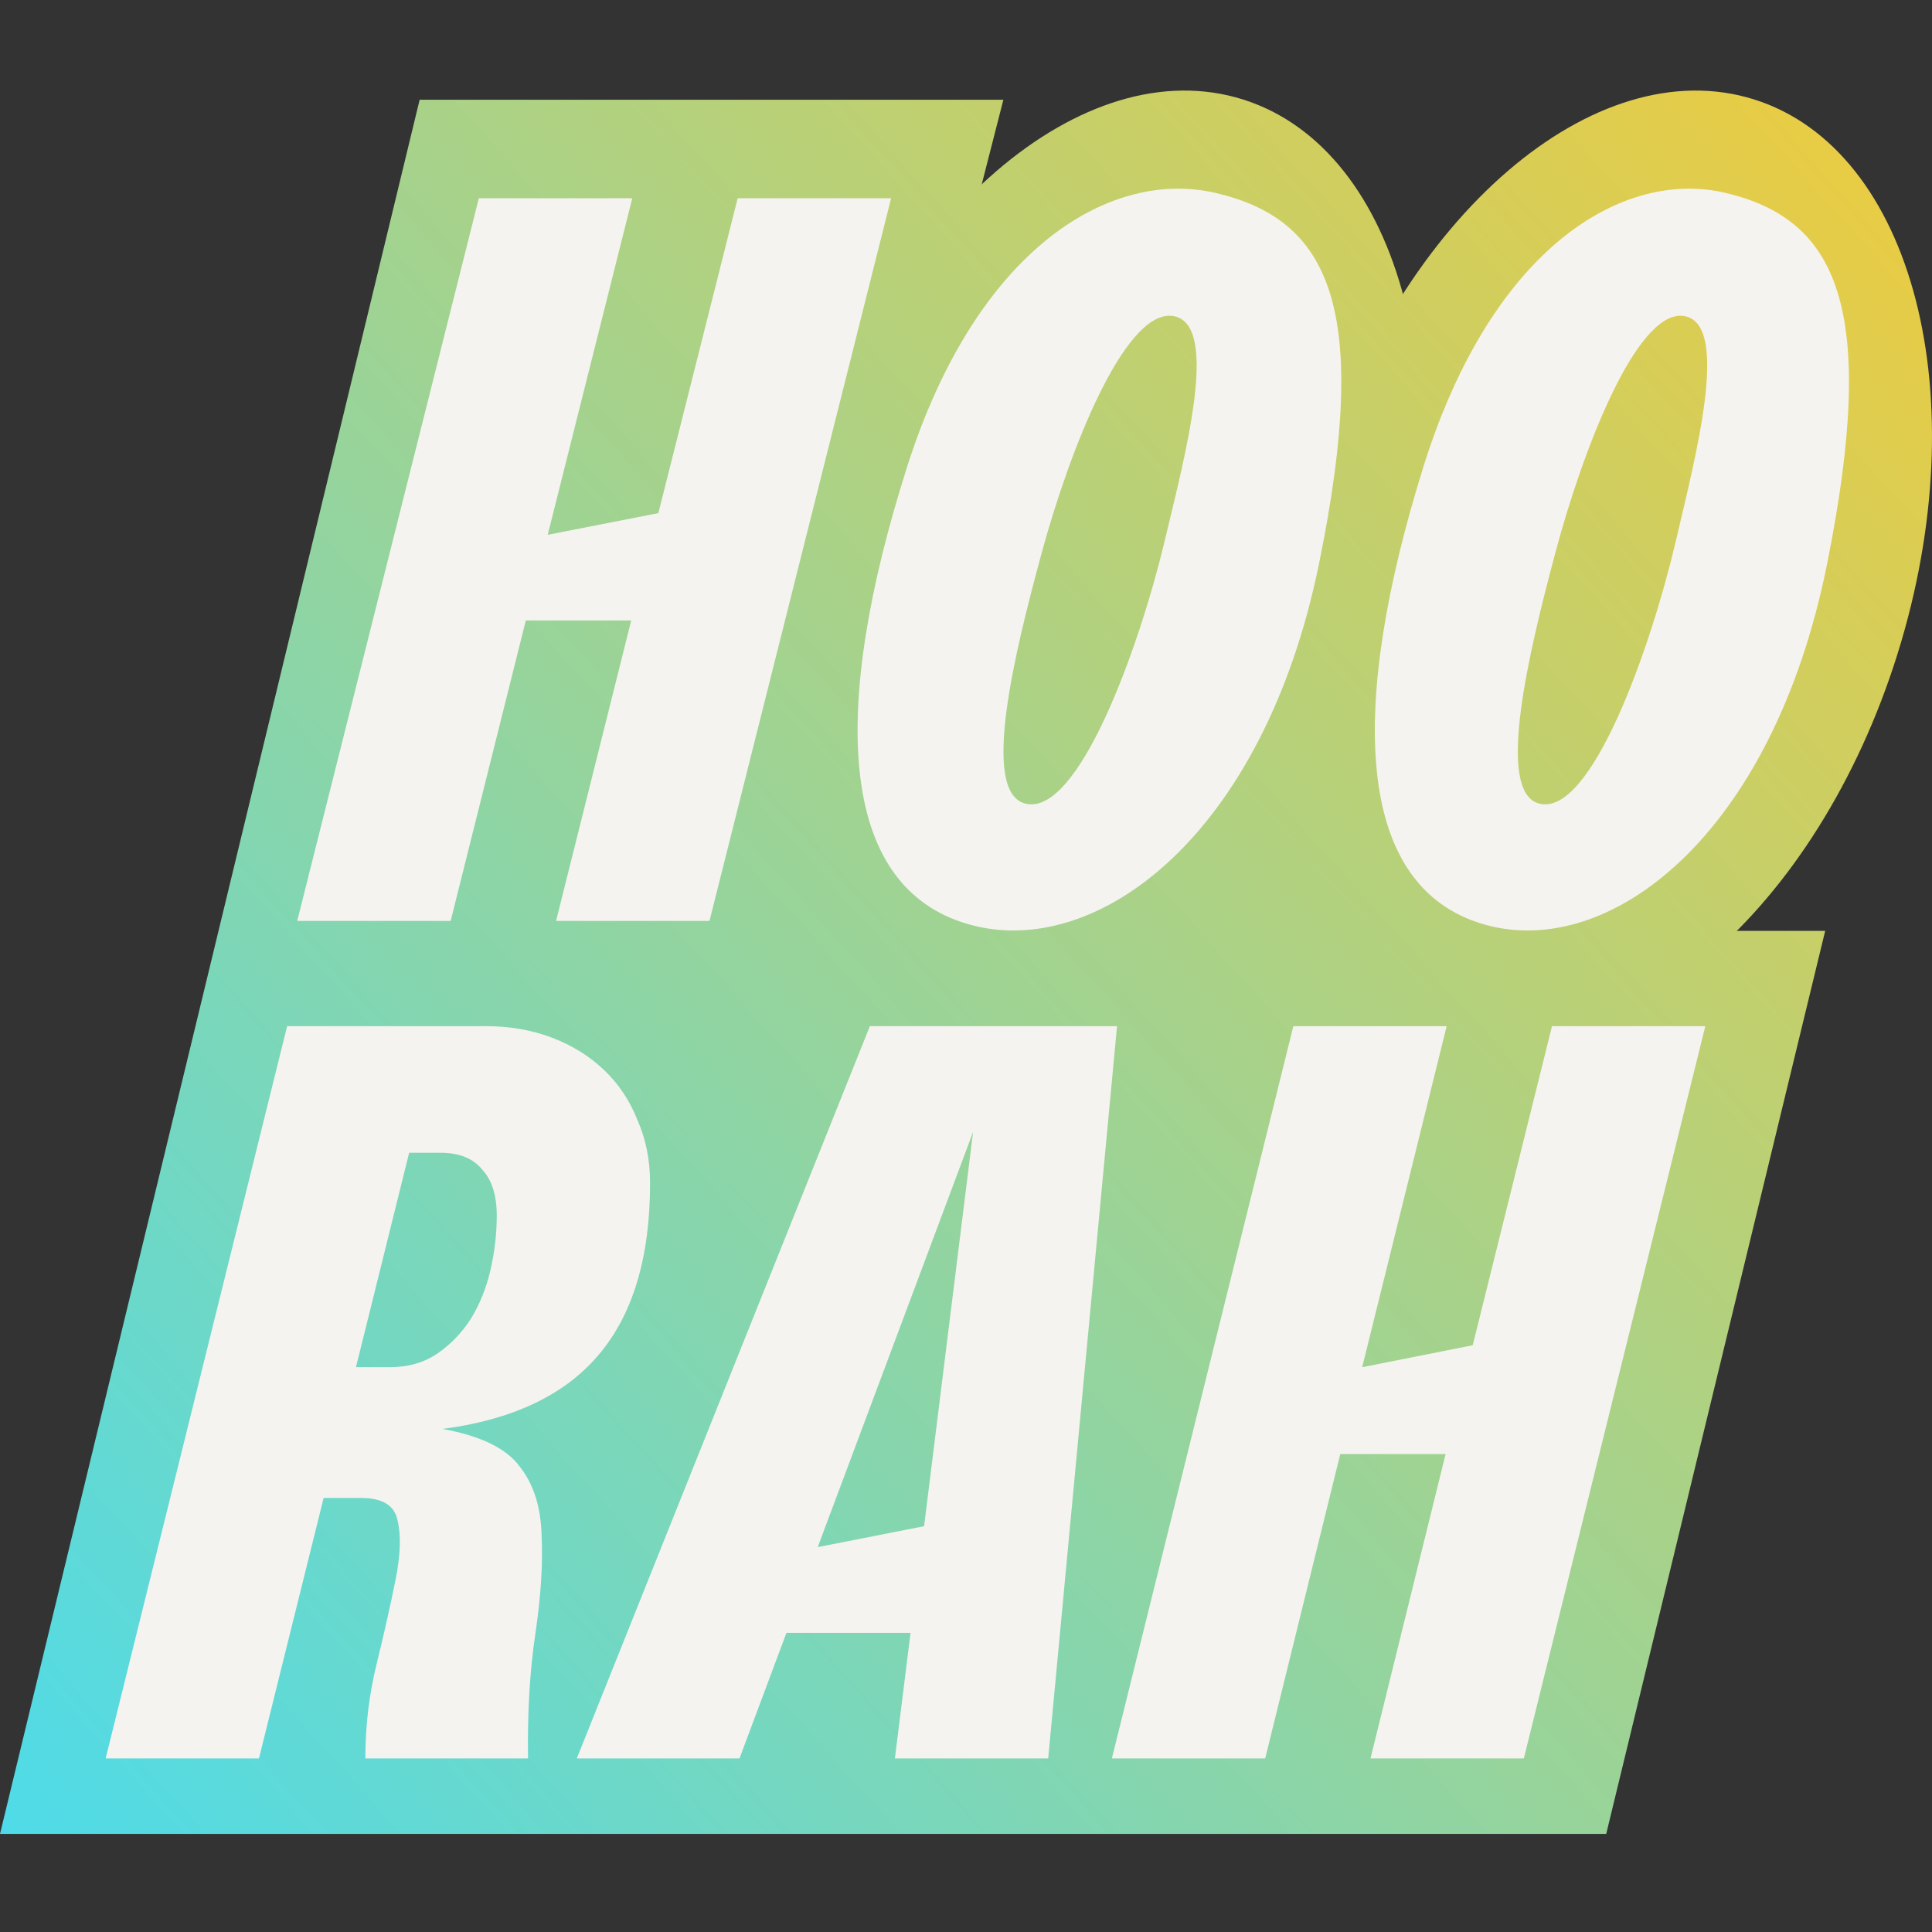
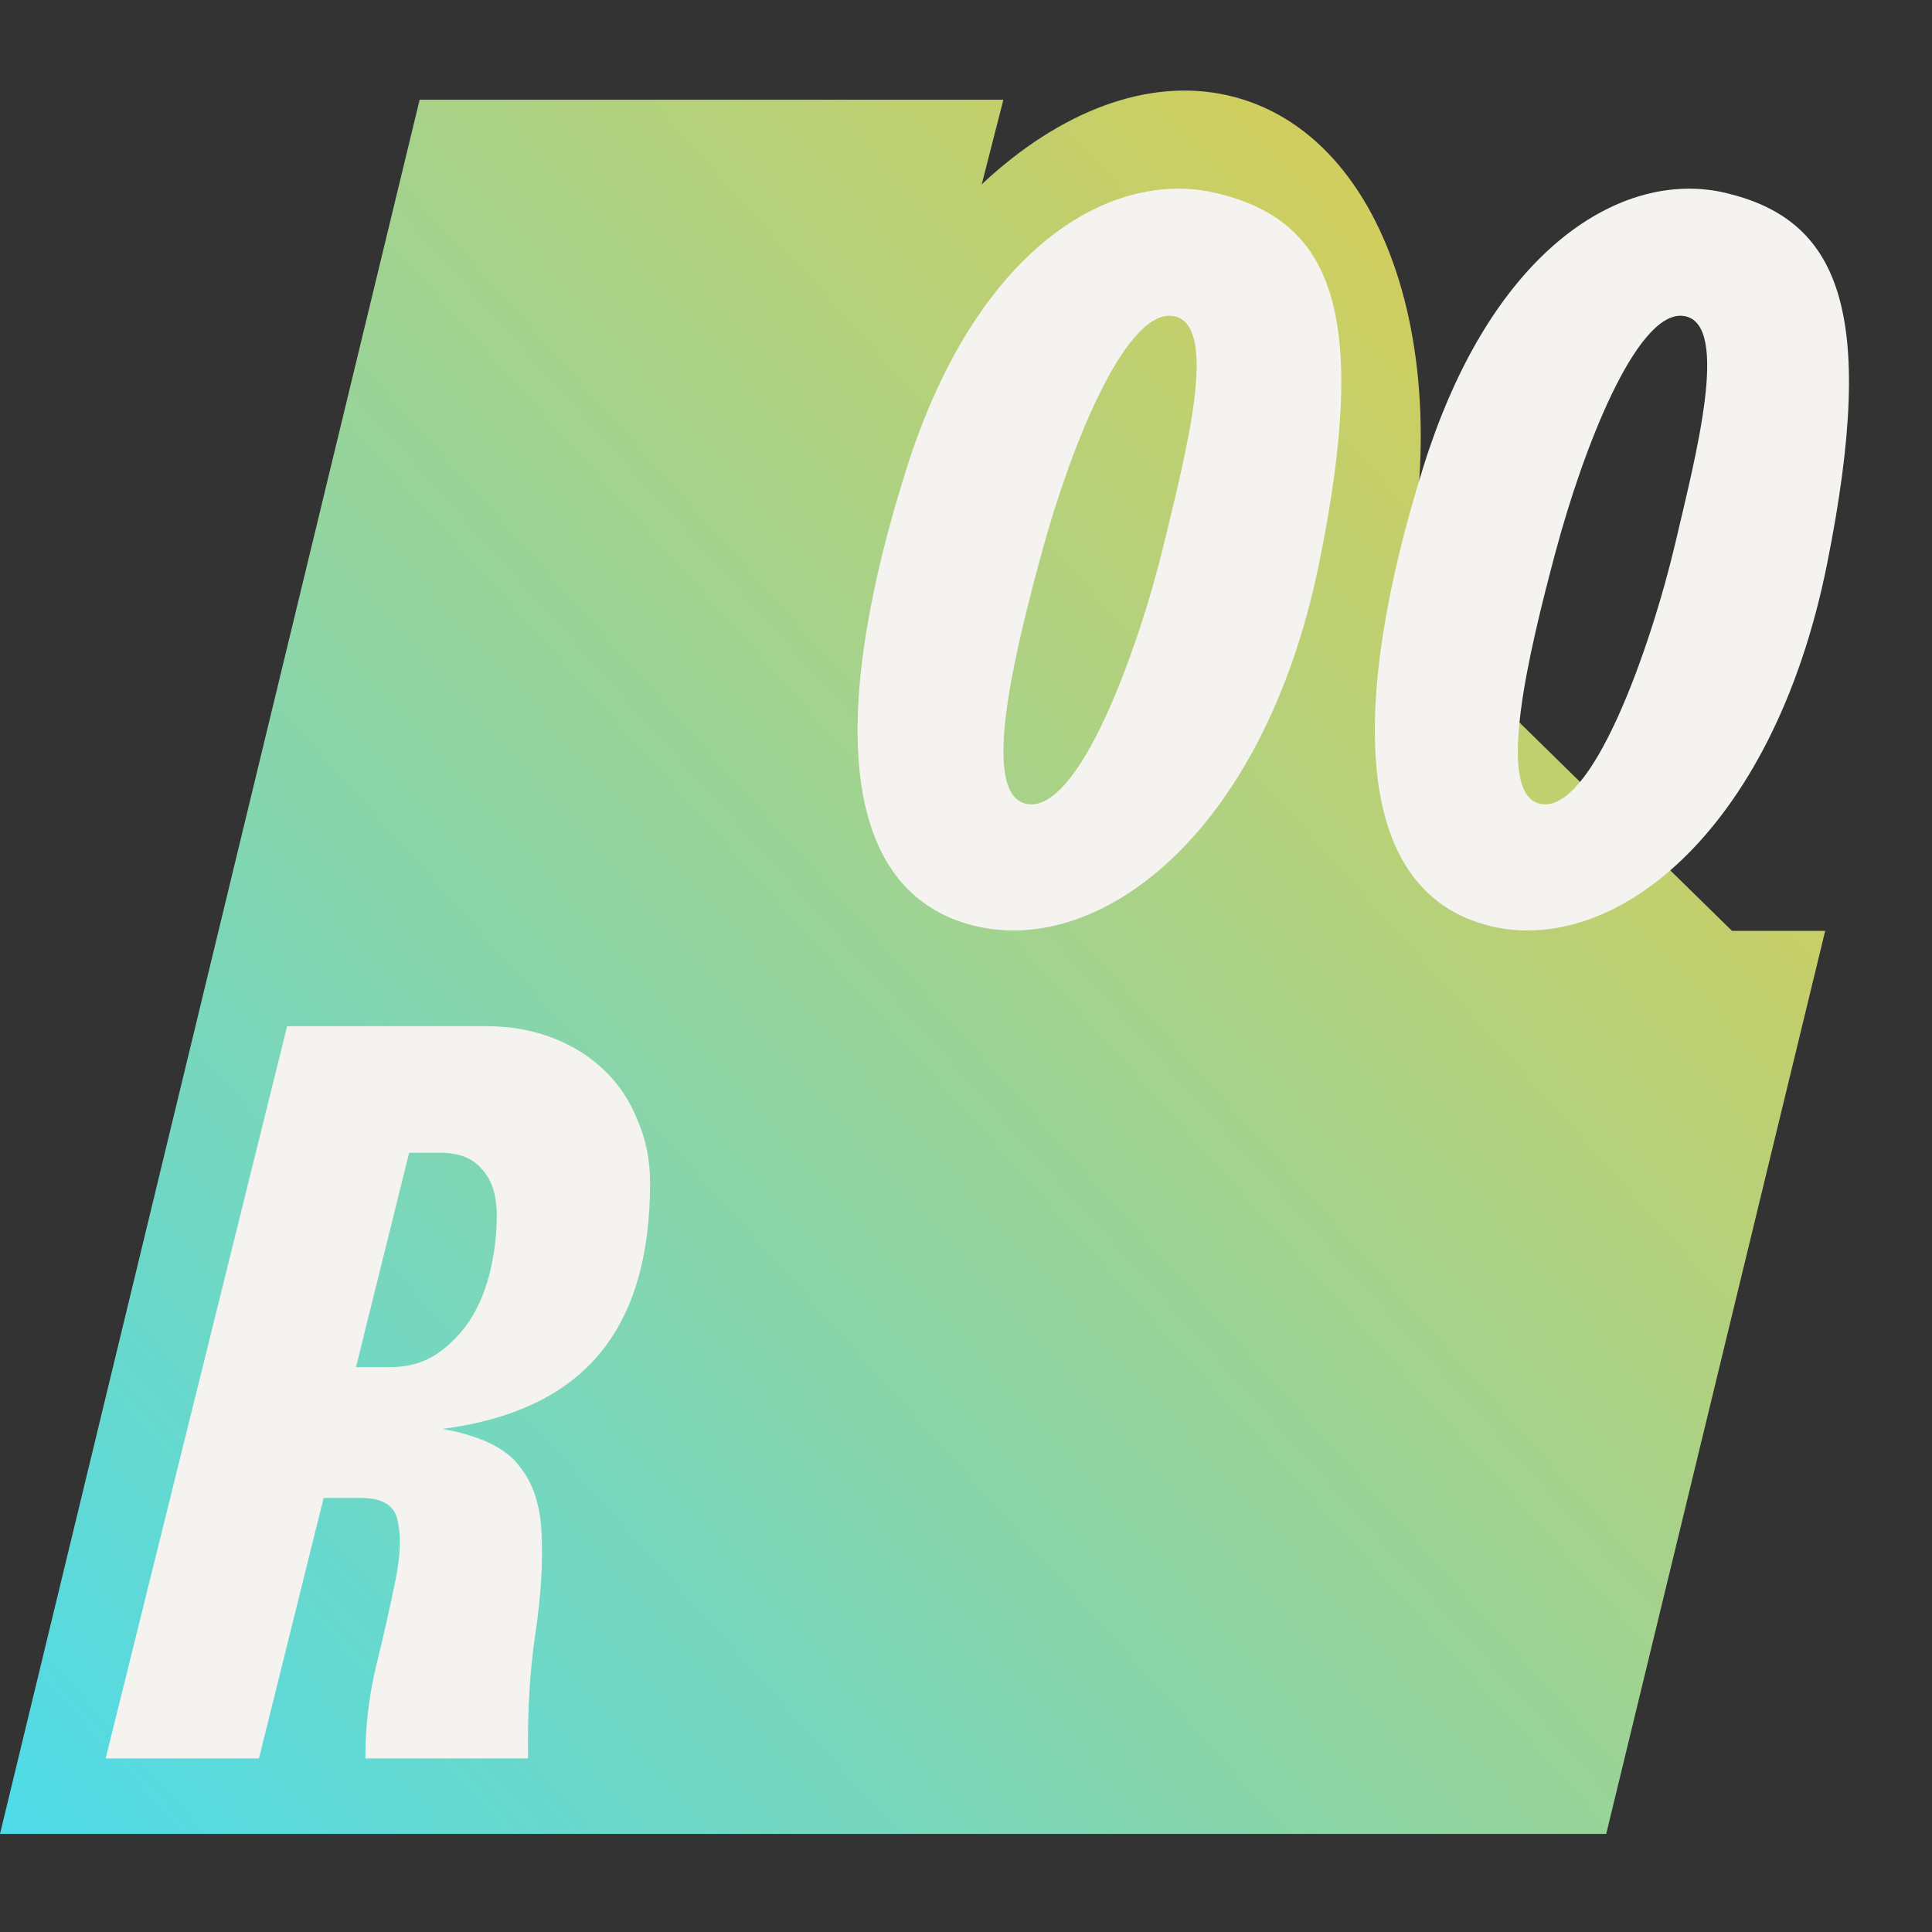
<svg xmlns="http://www.w3.org/2000/svg" width="256" height="256" viewBox="0 0 256 256" fill="none">
  <rect x="0" y="0" width="256" height="256" fill="#333333" stroke="none" />
  <path d="M55.605 13.215H132.952L129.786 25.593L229.5 123.347H241.846L212.832 243H0L55.605 13.215Z" fill="url(#paint0_linear_213_2928)" />
-   <path d="M251.426 86.664C240.806 120.611 215.082 142.748 193.97 136.108C172.858 129.468 164.353 96.567 174.973 62.62C185.594 28.674 211.318 6.537 232.43 13.177C253.542 19.816 262.047 52.718 251.426 86.664Z" fill="url(#paint1_linear_213_2928)" />
  <path d="M183.684 86.664C173.064 120.611 147.34 142.748 126.228 136.108C105.116 129.468 96.611 96.567 107.231 62.62C117.852 28.674 143.576 6.537 164.688 13.177C185.8 19.816 194.305 52.718 183.684 86.664Z" fill="url(#paint2_linear_213_2928)" />
  <path d="M155.742 25.003C143.017 25.222 128.334 36.251 120.168 61.946C110.161 93.436 110.723 117.471 128.369 122.479C145.31 127.286 167.407 110.726 174.766 74.743C181.73 40.693 176.131 29.069 161.051 25.56C159.338 25.162 157.56 24.972 155.742 25.003ZM155.063 41.84C155.262 41.847 155.459 41.872 155.655 41.917C161.61 43.278 157.014 60.395 154.31 71.739C150.993 85.648 142.852 108.459 135.773 106.456C129.933 104.804 134.451 86.426 138.02 73.297C141.829 59.283 148.906 41.623 155.063 41.84Z" fill="#F5F3EF" />
  <path d="M223.447 25.003C210.974 25.222 196.581 36.251 188.577 61.946C178.768 93.436 179.319 117.471 196.615 122.479C213.221 127.286 234.88 110.726 242.094 74.743C248.92 40.693 243.432 29.069 228.651 25.56C226.972 25.162 225.229 24.972 223.447 25.003ZM222.781 41.84C222.976 41.847 223.169 41.872 223.362 41.917C229.199 43.278 224.694 60.395 222.043 71.739C218.792 85.648 210.811 108.459 203.873 106.456C198.149 104.804 202.577 86.426 206.076 73.297C209.81 59.283 216.746 41.623 222.781 41.84Z" fill="#F5F3EF" />
  <path d="M86.137 156.767C86.137 166.654 83.834 174.277 79.227 179.637C74.713 184.904 67.849 188.138 58.636 189.339C63.703 190.263 67.112 191.926 68.863 194.329C70.705 196.639 71.673 199.688 71.765 203.477C71.949 207.173 71.673 211.516 70.936 216.506C70.199 221.403 69.876 226.901 69.968 233H48.41C48.41 228.657 48.917 224.453 49.93 220.387C50.944 216.229 51.773 212.532 52.418 209.298C53.063 206.064 53.155 203.477 52.694 201.536C52.326 199.503 50.713 198.487 47.857 198.487H42.882L34.314 233H14L38.046 135.976H64.441C67.573 135.976 70.475 136.484 73.147 137.5C75.819 138.517 78.122 139.949 80.056 141.797C81.991 143.645 83.465 145.863 84.479 148.45C85.584 150.945 86.137 153.717 86.137 156.767ZM51.589 181.161C54.076 181.161 56.195 180.561 57.946 179.359C59.696 178.158 61.17 176.633 62.368 174.785C63.565 172.845 64.441 170.673 64.993 168.271C65.546 165.868 65.823 163.466 65.823 161.063C65.823 158.384 65.178 156.351 63.888 154.965C62.69 153.486 60.847 152.747 58.36 152.747H54.214L47.166 181.161H51.589Z" fill="#F5F3EF" />
-   <path d="M76.429 233L115.261 135.976H148.013L138.892 233H118.578L120.651 216.367H104.206L97.987 233H76.429ZM108.351 205.002L122.447 202.229L128.942 149.975L108.351 205.002Z" fill="#F5F3EF" />
-   <path d="M147.33 233L171.375 135.976H191.69L180.496 181.161L195.144 178.251L205.647 135.976H225.962L201.916 233H181.601L191.551 192.666H177.594L167.644 233H147.33Z" fill="#F5F3EF" />
-   <path d="M39.385 122.024L63.449 26.268H83.779L72.576 70.863L87.236 67.991L97.747 26.268H118.077L94.013 122.024H73.683L83.64 82.217H69.672L59.715 122.024H39.385Z" fill="#F5F3EF" />
  <defs>
    <linearGradient id="paint0_linear_213_2928" x1="256.251" y1="12" x2="-0.6" y2="242.4" gradientUnits="userSpaceOnUse">
      <stop stop-color="#EFCB3D" />
      <stop offset="1" stop-color="#4EDBE9" />
    </linearGradient>
    <linearGradient id="paint1_linear_213_2928" x1="256.251" y1="12" x2="-0.6" y2="242.4" gradientUnits="userSpaceOnUse">
      <stop stop-color="#EFCB3D" />
      <stop offset="1" stop-color="#4EDBE9" />
    </linearGradient>
    <linearGradient id="paint2_linear_213_2928" x1="256.251" y1="12" x2="-0.6" y2="242.4" gradientUnits="userSpaceOnUse">
      <stop stop-color="#EFCB3D" />
      <stop offset="1" stop-color="#4EDBE9" />
    </linearGradient>
  </defs>
</svg>